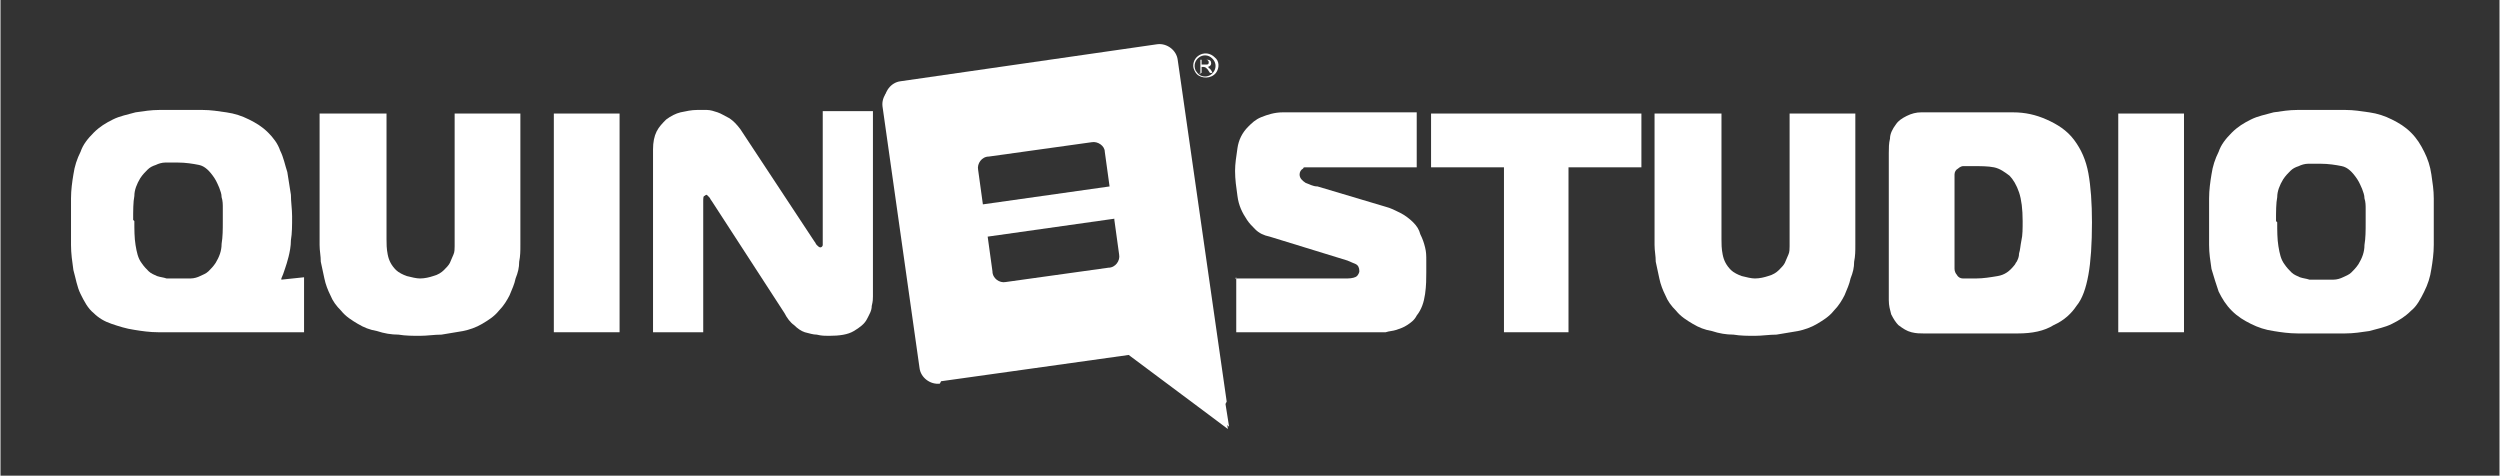
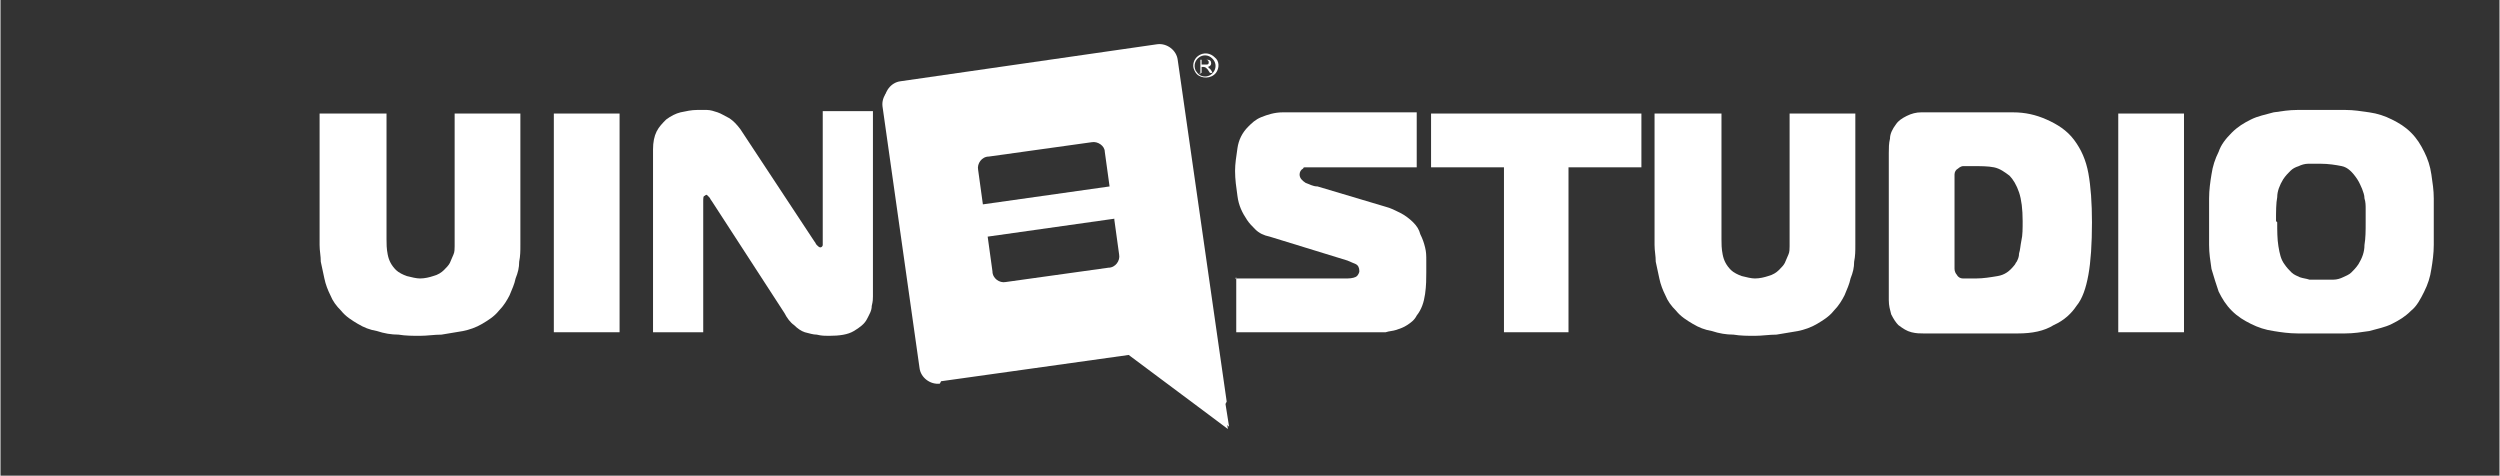
<svg xmlns="http://www.w3.org/2000/svg" xml:space="preserve" width="20.913mm" height="3.979mm" style="shape-rendering:geometricPrecision; text-rendering:geometricPrecision; image-rendering:optimizeQuality; fill-rule:evenodd; clip-rule:evenodd" viewBox="0 0 2091 398">
  <rect x="0" y="0" width="2091" height="398" fill="#333333" stroke="none" />
  <defs>
    <style type="text/css">  .fil1 {fill:white} .fil0 {fill:white;fill-rule:nonzero}  </style>
  </defs>
  <g id="Слой_x0020_1">
    <g id="_911183632">
-       <path class="fil0" d="M112 185c0,7 0,14 1,20 1,6 2,11 5,15 2,3 4,5 6,7 2,2 5,3 7,4 3,1 5,1 8,2 3,0 6,0 10,0 4,0 7,0 10,0 3,0 6,-1 8,-2 2,-1 5,-2 7,-4 2,-2 4,-4 6,-7 3,-5 5,-10 5,-16 1,-6 1,-12 1,-19 0,-4 0,-8 0,-11 0,-3 0,-6 -1,-9 0,-3 -1,-5 -2,-8 -1,-2 -2,-5 -4,-8 -4,-6 -8,-10 -13,-11 -5,-1 -11,-2 -18,-2 -4,0 -7,0 -10,0 -3,0 -6,1 -8,2 -3,1 -5,2 -7,4 -2,2 -4,4 -6,7 -3,5 -5,10 -5,15 -1,5 -1,12 -1,20zm37 -93c6,0 13,0 20,0 7,0 13,1 20,2 7,1 13,3 19,6 6,3 11,6 16,11 4,4 8,9 10,15 3,6 4,12 6,18 1,6 2,13 3,19 0,6 1,12 1,18 0,8 0,14 -1,20 0,5 -1,10 -2,14 -1,4 -2,7 -3,10 -1,3 -2,6 -3,8l0 1 19 -2 0 46 -103 0c-6,0 -12,0 -19,0 -7,0 -14,-1 -20,-2 -7,-1 -13,-3 -19,-5 -6,-2 -11,-5 -15,-9 -5,-4 -8,-10 -11,-16 -3,-6 -4,-13 -6,-20 -1,-7 -2,-14 -2,-21 0,-7 0,-13 0,-19 0,-6 0,-13 0,-20 0,-7 1,-14 2,-20 1,-7 3,-13 6,-19 2,-6 6,-11 11,-16 5,-5 10,-8 16,-11 6,-3 12,-4 19,-6 7,-1 13,-2 20,-2 7,0 13,0 20,0z" />
      <path id="1" class="fil0" d="M323 95l0 105c0,4 0,8 1,13 1,5 3,9 7,13 2,2 6,4 9,5 4,1 8,2 11,2 4,0 8,-1 11,-2 4,-1 7,-3 9,-5 2,-2 4,-4 5,-6 1,-2 2,-5 3,-7 1,-2 1,-5 1,-7 0,-2 0,-4 0,-6l0 -105 55 0 0 110c0,5 0,9 -1,14 0,5 -1,9 -3,14 -1,5 -3,9 -5,14 -2,4 -5,9 -9,13 -4,5 -9,8 -14,11 -5,3 -11,5 -16,6 -6,1 -12,2 -18,3 -6,0 -12,1 -18,1 -6,0 -12,0 -18,-1 -6,0 -12,-1 -18,-3 -6,-1 -11,-3 -16,-6 -5,-3 -10,-6 -14,-11 -4,-4 -7,-8 -9,-13 -2,-4 -4,-9 -5,-14 -1,-5 -2,-9 -3,-14 0,-5 -1,-9 -1,-14l0 -110 55 0z" />
      <polygon id="2" class="fil0" points="463,278 463,95 518,95 518,278 " />
      <path id="3" class="fil0" d="M730 248c0,2 0,4 -1,8 0,4 -2,7 -4,11 -2,4 -6,7 -11,10 -5,3 -12,4 -21,4 -3,0 -6,0 -10,-1 -3,0 -6,-1 -10,-2 -3,-1 -6,-3 -9,-6 -3,-2 -6,-6 -8,-10l-61 -94c-1,-1 -1,-2 -2,-3 -1,-1 -2,-2 -2,-2 0,0 -1,0 -2,1 -1,0 -1,2 -1,5l0 109 -42 0 0 -153c0,-6 1,-11 3,-15 2,-4 5,-7 8,-10 4,-3 8,-5 12,-6 5,-1 9,-2 14,-2 2,0 5,0 8,0 3,0 6,1 9,2 3,1 6,3 10,5 3,2 6,5 9,9l62 94c1,1 1,2 2,3 1,1 2,2 3,2 1,0 2,-1 2,-2 0,-1 0,-2 0,-3l0 -109 42 0 0 153z" />
      <path id="4" class="fil0" d="M1033 233l94 0c4,0 7,-1 8,-2 1,-1 2,-3 2,-4 0,-3 -1,-5 -3,-6 -2,-1 -5,-2 -7,-3l-65 -20c-5,-1 -9,-3 -12,-6 -3,-3 -5,-5 -7,-8 -4,-6 -7,-12 -8,-20 -1,-7 -2,-14 -2,-21 0,-6 1,-12 2,-19 1,-7 4,-13 9,-18 3,-3 6,-6 11,-8 5,-2 11,-4 18,-4l112 0 0 46 -86 0c-3,0 -5,0 -7,0 -1,0 -2,0 -2,1 -2,1 -3,3 -3,5 0,3 2,5 5,7 3,1 6,3 10,3l57 17c4,1 8,3 12,5 4,2 8,5 11,8 3,3 5,6 6,10 2,4 3,7 4,11 1,4 1,7 1,11 0,4 0,7 0,10 0,5 0,11 -1,18 -1,7 -3,13 -7,18 -2,4 -5,6 -8,8 -3,2 -6,3 -9,4 -3,1 -6,1 -9,2 -3,0 -6,0 -9,0l-116 0 0 -46z" />
      <polygon id="5" class="fil0" points="1258,278 1258,140 1197,140 1197,95 1373,95 1373,140 1312,140 1312,278 " />
      <path id="6" class="fil0" d="M1440 95l0 105c0,4 0,8 1,13 1,5 3,9 7,13 2,2 6,4 9,5 4,1 8,2 11,2 4,0 8,-1 11,-2 4,-1 7,-3 9,-5 2,-2 4,-4 5,-6 1,-2 2,-5 3,-7 1,-2 1,-5 1,-7 0,-2 0,-4 0,-6l0 -105 55 0 0 110c0,5 0,9 -1,14 0,5 -1,9 -3,14 -1,5 -3,9 -5,14 -2,4 -5,9 -9,13 -4,5 -9,8 -14,11 -5,3 -11,5 -16,6 -6,1 -12,2 -18,3 -6,0 -12,1 -18,1 -6,0 -12,0 -18,-1 -6,0 -12,-1 -18,-3 -6,-1 -11,-3 -16,-6 -5,-3 -10,-6 -14,-11 -4,-4 -7,-8 -9,-13 -2,-4 -4,-9 -5,-14 -1,-5 -2,-9 -3,-14 0,-5 -1,-9 -1,-14l0 -110 55 0z" />
      <path id="7" class="fil0" d="M1635 219c0,2 0,4 0,6 0,2 1,4 2,5 1,2 3,3 5,3 2,0 3,0 4,0l7 0c6,0 12,-1 18,-2 6,-1 10,-4 14,-9 1,-1 1,-2 2,-3 1,-2 2,-4 2,-7 1,-3 1,-6 2,-11 1,-4 1,-10 1,-16 0,-10 -1,-18 -3,-24 -2,-6 -5,-11 -8,-14 -4,-3 -8,-6 -13,-7 -5,-1 -11,-1 -18,-1l-4 0c-1,0 -3,0 -4,0 -1,0 -3,1 -4,2 -2,1 -3,3 -3,5 0,2 0,4 0,5l0 68zm-55 -91c0,-4 0,-8 1,-12 0,-4 2,-8 5,-12 2,-3 5,-5 9,-7 4,-2 8,-3 12,-3l77 0c10,0 19,2 28,6 9,4 17,9 23,17 6,8 10,17 12,28 2,11 3,25 3,41 0,18 -1,33 -3,44 -2,11 -5,20 -10,26 -4,6 -10,12 -19,16 -8,5 -18,7 -30,7l-79 0c-3,0 -6,0 -10,-1 -4,-1 -7,-3 -11,-6 -2,-2 -4,-5 -6,-9 -1,-4 -2,-7 -2,-12l0 -123z" />
      <polygon id="8" class="fil0" points="1772,278 1772,95 1827,95 1827,278 " />
      <path id="9" class="fil0" d="M1905 186c0,7 0,14 1,20 1,6 2,11 5,15 2,3 4,5 6,7 2,2 5,3 7,4 3,1 5,1 8,2 3,0 6,0 10,0 4,0 7,0 10,0 3,0 6,-1 8,-2 2,-1 5,-2 7,-4 2,-2 4,-4 6,-7 3,-5 5,-10 5,-16 1,-6 1,-12 1,-19 0,-4 0,-8 0,-11 0,-3 0,-6 -1,-9 0,-3 -1,-5 -2,-8 -1,-2 -2,-5 -4,-8 -4,-6 -8,-10 -13,-11 -5,-1 -11,-2 -18,-2 -4,0 -7,0 -10,0 -3,0 -6,1 -8,2 -3,1 -5,2 -7,4 -2,2 -4,4 -6,7 -3,5 -5,10 -5,15 -1,5 -1,12 -1,20zm37 -94c6,0 13,0 20,0 7,0 13,1 20,2 7,1 13,3 19,6 6,3 11,6 16,11 5,5 8,10 11,16 3,6 5,12 6,19 1,7 2,13 2,20 0,7 0,13 0,20 0,6 0,13 0,19 0,7 -1,14 -2,20 -1,7 -3,13 -6,19 -3,6 -6,12 -11,16 -5,5 -10,8 -16,11 -6,3 -12,4 -19,6 -7,1 -13,2 -20,2 -7,0 -13,0 -20,0 -6,0 -13,0 -20,0 -7,0 -14,-1 -20,-2 -7,-1 -13,-3 -19,-6 -6,-3 -11,-6 -16,-11 -5,-5 -8,-10 -11,-16 -2,-6 -4,-12 -6,-19 -1,-7 -2,-13 -2,-20 0,-7 0,-13 0,-19 0,-6 0,-13 0,-20 0,-7 1,-14 2,-20 1,-7 3,-13 6,-19 2,-6 6,-11 11,-16 5,-5 10,-8 16,-11 6,-3 12,-4 19,-6 7,-1 13,-2 20,-2 7,0 13,0 20,0z" />
      <g>
        <path class="fil1" d="M1008 64c-4,0 -6,-2 -8,-5 -4,-9 7,-17 14,-10 6,6 1,15 -6,15zm-10 -9c0,3 2,6 3,7 4,4 12,4 16,-1 3,-4 3,-10 -1,-13 -7,-7 -18,-2 -18,7z" />
        <path class="fil1" d="M1008 54l-3 0 0 -4 4 0c1,0 2,1 2,2 0,2 -1,2 -2,2zm-5 7l2 0 0 -5c3,0 3,0 5,2l2 3 2 0c0,-1 -2,-4 -3,-4 0,-1 -1,-1 -1,-1 1,0 3,-1 3,-3 0,-2 -1,-3 -3,-3l-6 0 0 12z" />
      </g>
      <path class="fil1" d="M787 319l157 -22 67 50 16 12 -3 -19 -41 -286c-1,-8 -9,-14 -17,-13l-215 31c-8,1 -14,9 -13,17l31 219c1,8 9,14 17,13zm145 -135l4 29c1,5 -3,11 -9,11l-86 12c-5,1 -11,-3 -11,-9l-4 -29 106 -15zm-4 -28l-106 15 -4 -29c-1,-5 3,-11 9,-11l86 -12c5,-1 11,3 11,8l4 29z" />
      <path class="fil1" d="M929 284l19 -3 60 45 -9 -61 -29 -205c-1,-4 -5,-7 -9,-7l-201 29c-4,1 -7,5 -7,9l29 205c1,4 5,7 9,7l137 -20zm96 54l3 19 -16 -12 -67 -50 -157 22c-8,1 -16,-5 -17,-13l-31 -219c-1,-8 5,-16 13,-17l215 -31c8,-1 16,5 17,13l41 286z" />
    </g>
  </g>
</svg>